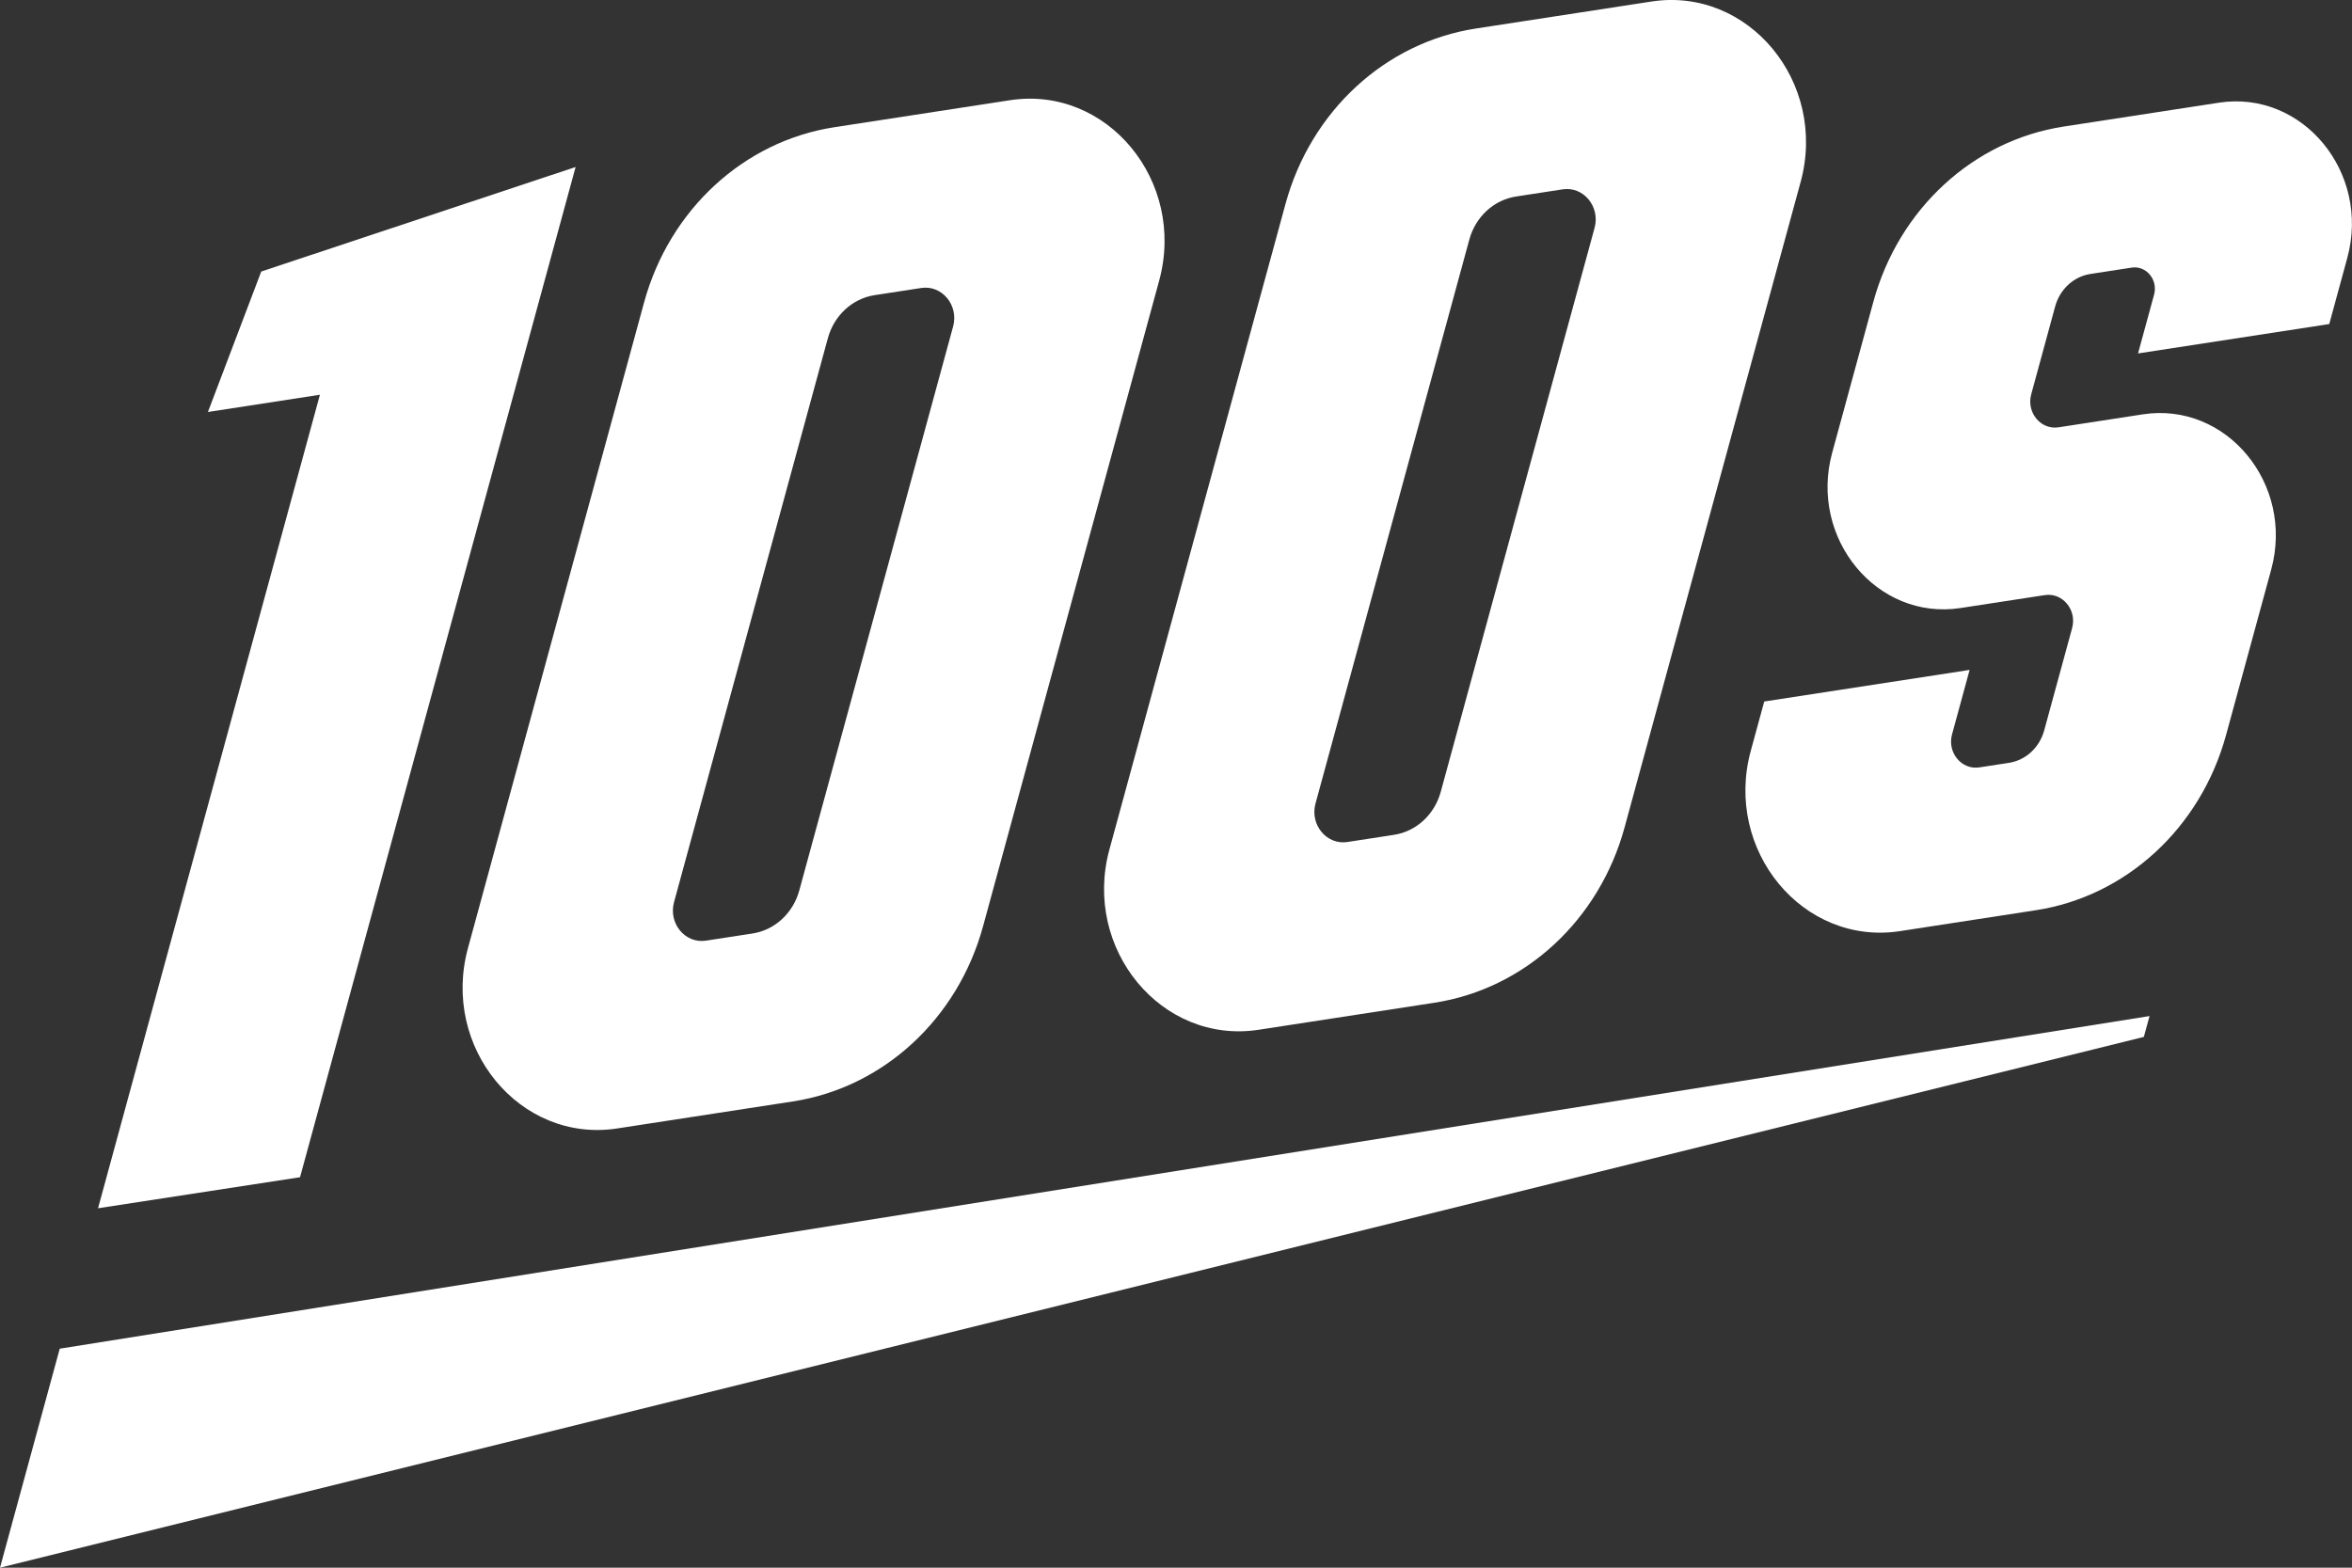
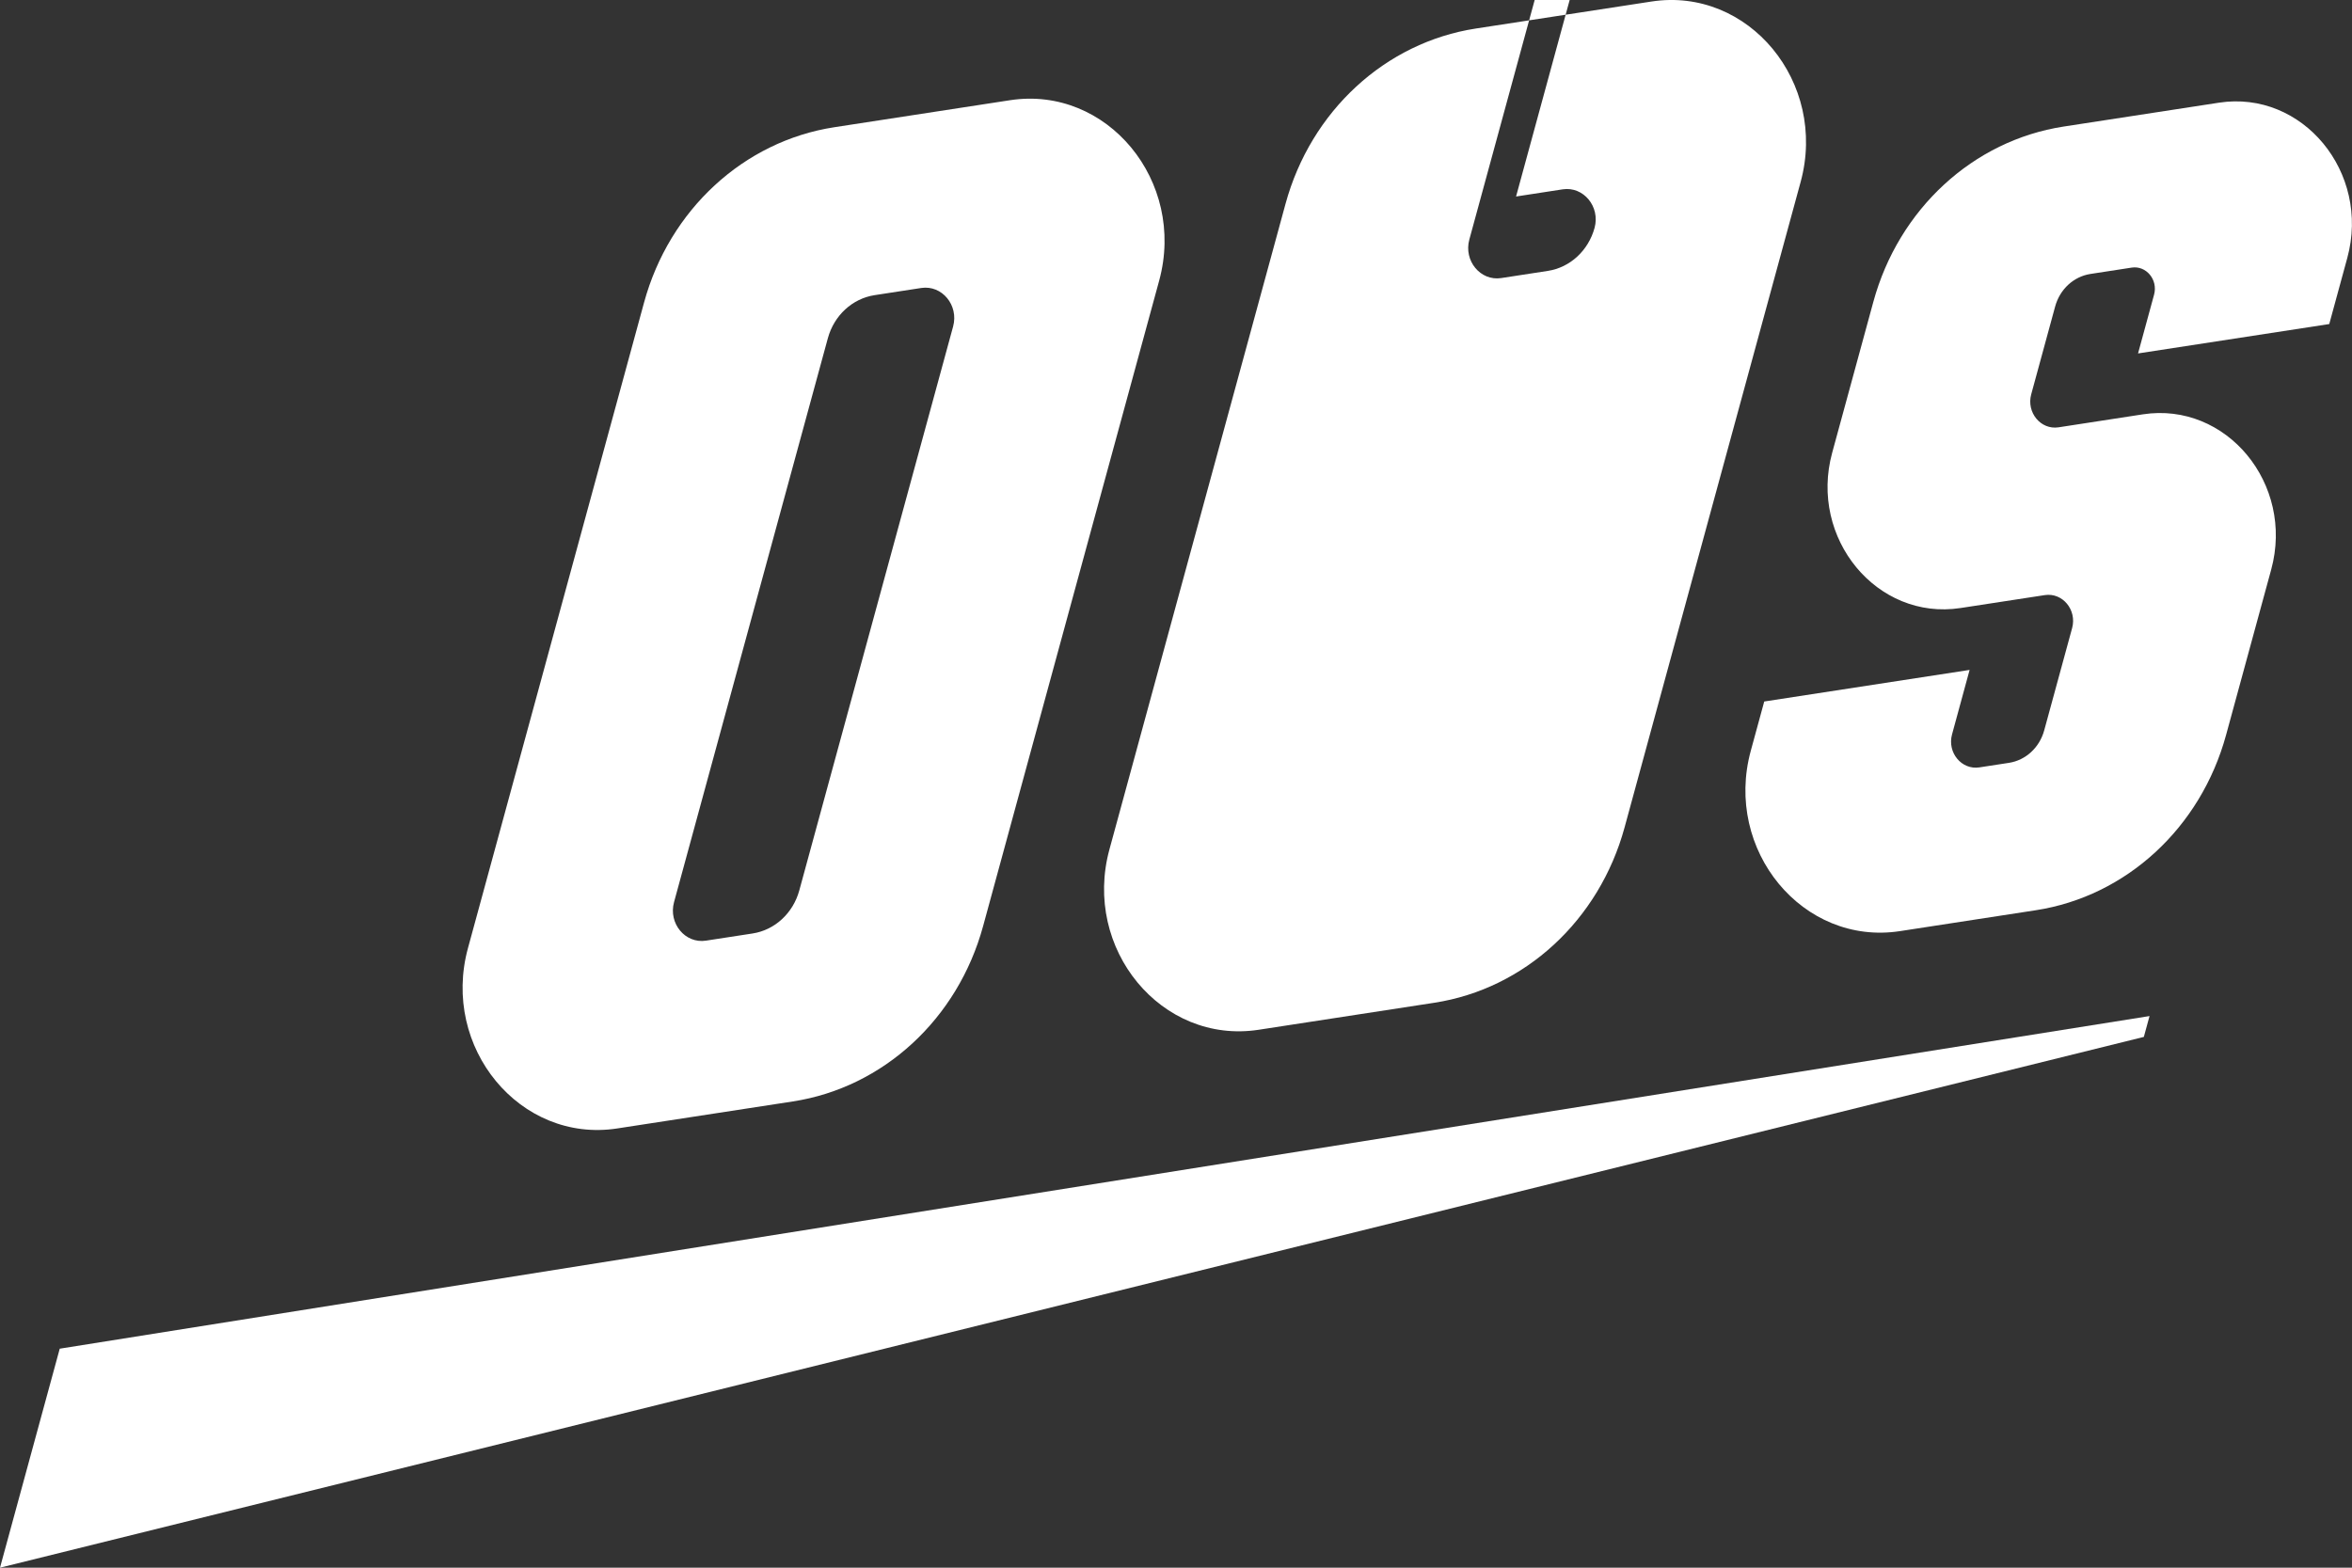
<svg xmlns="http://www.w3.org/2000/svg" id="Layer_1" viewBox="0 0 60 40">
  <rect x="0" y="0" width="60" height="40" fill="#333333" stroke="none" />
  <defs>
    <style>
            .cls-1 {
                fill: white;
            }

            .cls-2 {
                fill: white;
            }
        </style>
  </defs>
  <polygon class="cls-2" points="0 40 1.524 34.412 54.835 25.925 54.69 26.457 0 40" />
  <g>
-     <polygon class="cls-1" fill="currentColor" points="6.664 6.928 5.304 10.512 8.161 10.072 2.501 30.829 7.654 30.037 14.684 4.261 6.664 6.928" />
-     <path class="cls-1" fill="currentColor" d="M42.129.039l-4.48.689c-2.31.355-4.209,2.105-4.855,4.473l-4.492,16.472c-.692,2.538,1.33,4.982,3.806,4.602l4.48-.689c2.31-.355,4.209-2.105,4.855-4.473l4.492-16.472c.692-2.538-1.33-4.982-3.806-4.602ZM38.675,5.014l1.19-.183c.529-.081.961.441.813.983l-3.924,14.389c-.159.581-.625,1.011-1.192,1.098l-1.19.183c-.529.081-.961-.441-.813-.983l3.924-14.389c.159-.581.625-1.011,1.192-1.098Z" />
+     <path class="cls-1" fill="currentColor" d="M42.129.039l-4.48.689c-2.31.355-4.209,2.105-4.855,4.473l-4.492,16.472c-.692,2.538,1.33,4.982,3.806,4.602l4.48-.689c2.31-.355,4.209-2.105,4.855-4.473l4.492-16.472c.692-2.538-1.33-4.982-3.806-4.602ZM38.675,5.014l1.19-.183c.529-.081.961.441.813.983c-.159.581-.625,1.011-1.192,1.098l-1.19.183c-.529.081-.961-.441-.813-.983l3.924-14.389c.159-.581.625-1.011,1.192-1.098Z" />
    <path class="cls-1" fill="currentColor" d="M25.765,2.557l-4.48.689c-2.31.355-4.209,2.105-4.855,4.473l-4.492,16.472c-.692,2.538,1.33,4.982,3.806,4.602l4.48-.689c2.31-.355,4.209-2.105,4.855-4.473l4.492-16.472c.692-2.538-1.33-4.982-3.806-4.602ZM22.311,7.531l1.19-.183c.529-.081.961.441.813.983l-3.924,14.389c-.159.581-.625,1.011-1.192,1.098l-1.19.183c-.529.081-.961-.441-.813-.983l3.924-14.389c.159-.581.625-1.011,1.192-1.098Z" />
    <path class="cls-1" fill="currentColor" d="M56.606,2.62l-3.961.609c-2.311.355-4.21,2.105-4.856,4.474l-1.05,3.85c-.595,2.183,1.144,4.287,3.274,3.961l2.151-.33c.453-.069.823.378.696.843l-.712,2.609c-.12.438-.471.762-.899.828l-.755.116c-.453.07-.824-.378-.697-.842l.448-1.645-5.239.806-.343,1.257c-.692,2.538,1.33,4.982,3.806,4.602l3.464-.533c2.31-.355,4.209-2.105,4.855-4.473l1.151-4.22c.596-2.184-1.145-4.288-3.275-3.96l-2.15.331c-.453.07-.824-.378-.697-.843l.611-2.242c.12-.438.471-.762.899-.828l1.053-.162c.371-.057.675.31.571.69l-.409,1.5,4.878-.75.46-1.687c.596-2.184-1.145-4.288-3.275-3.961Z" />
  </g>
</svg>